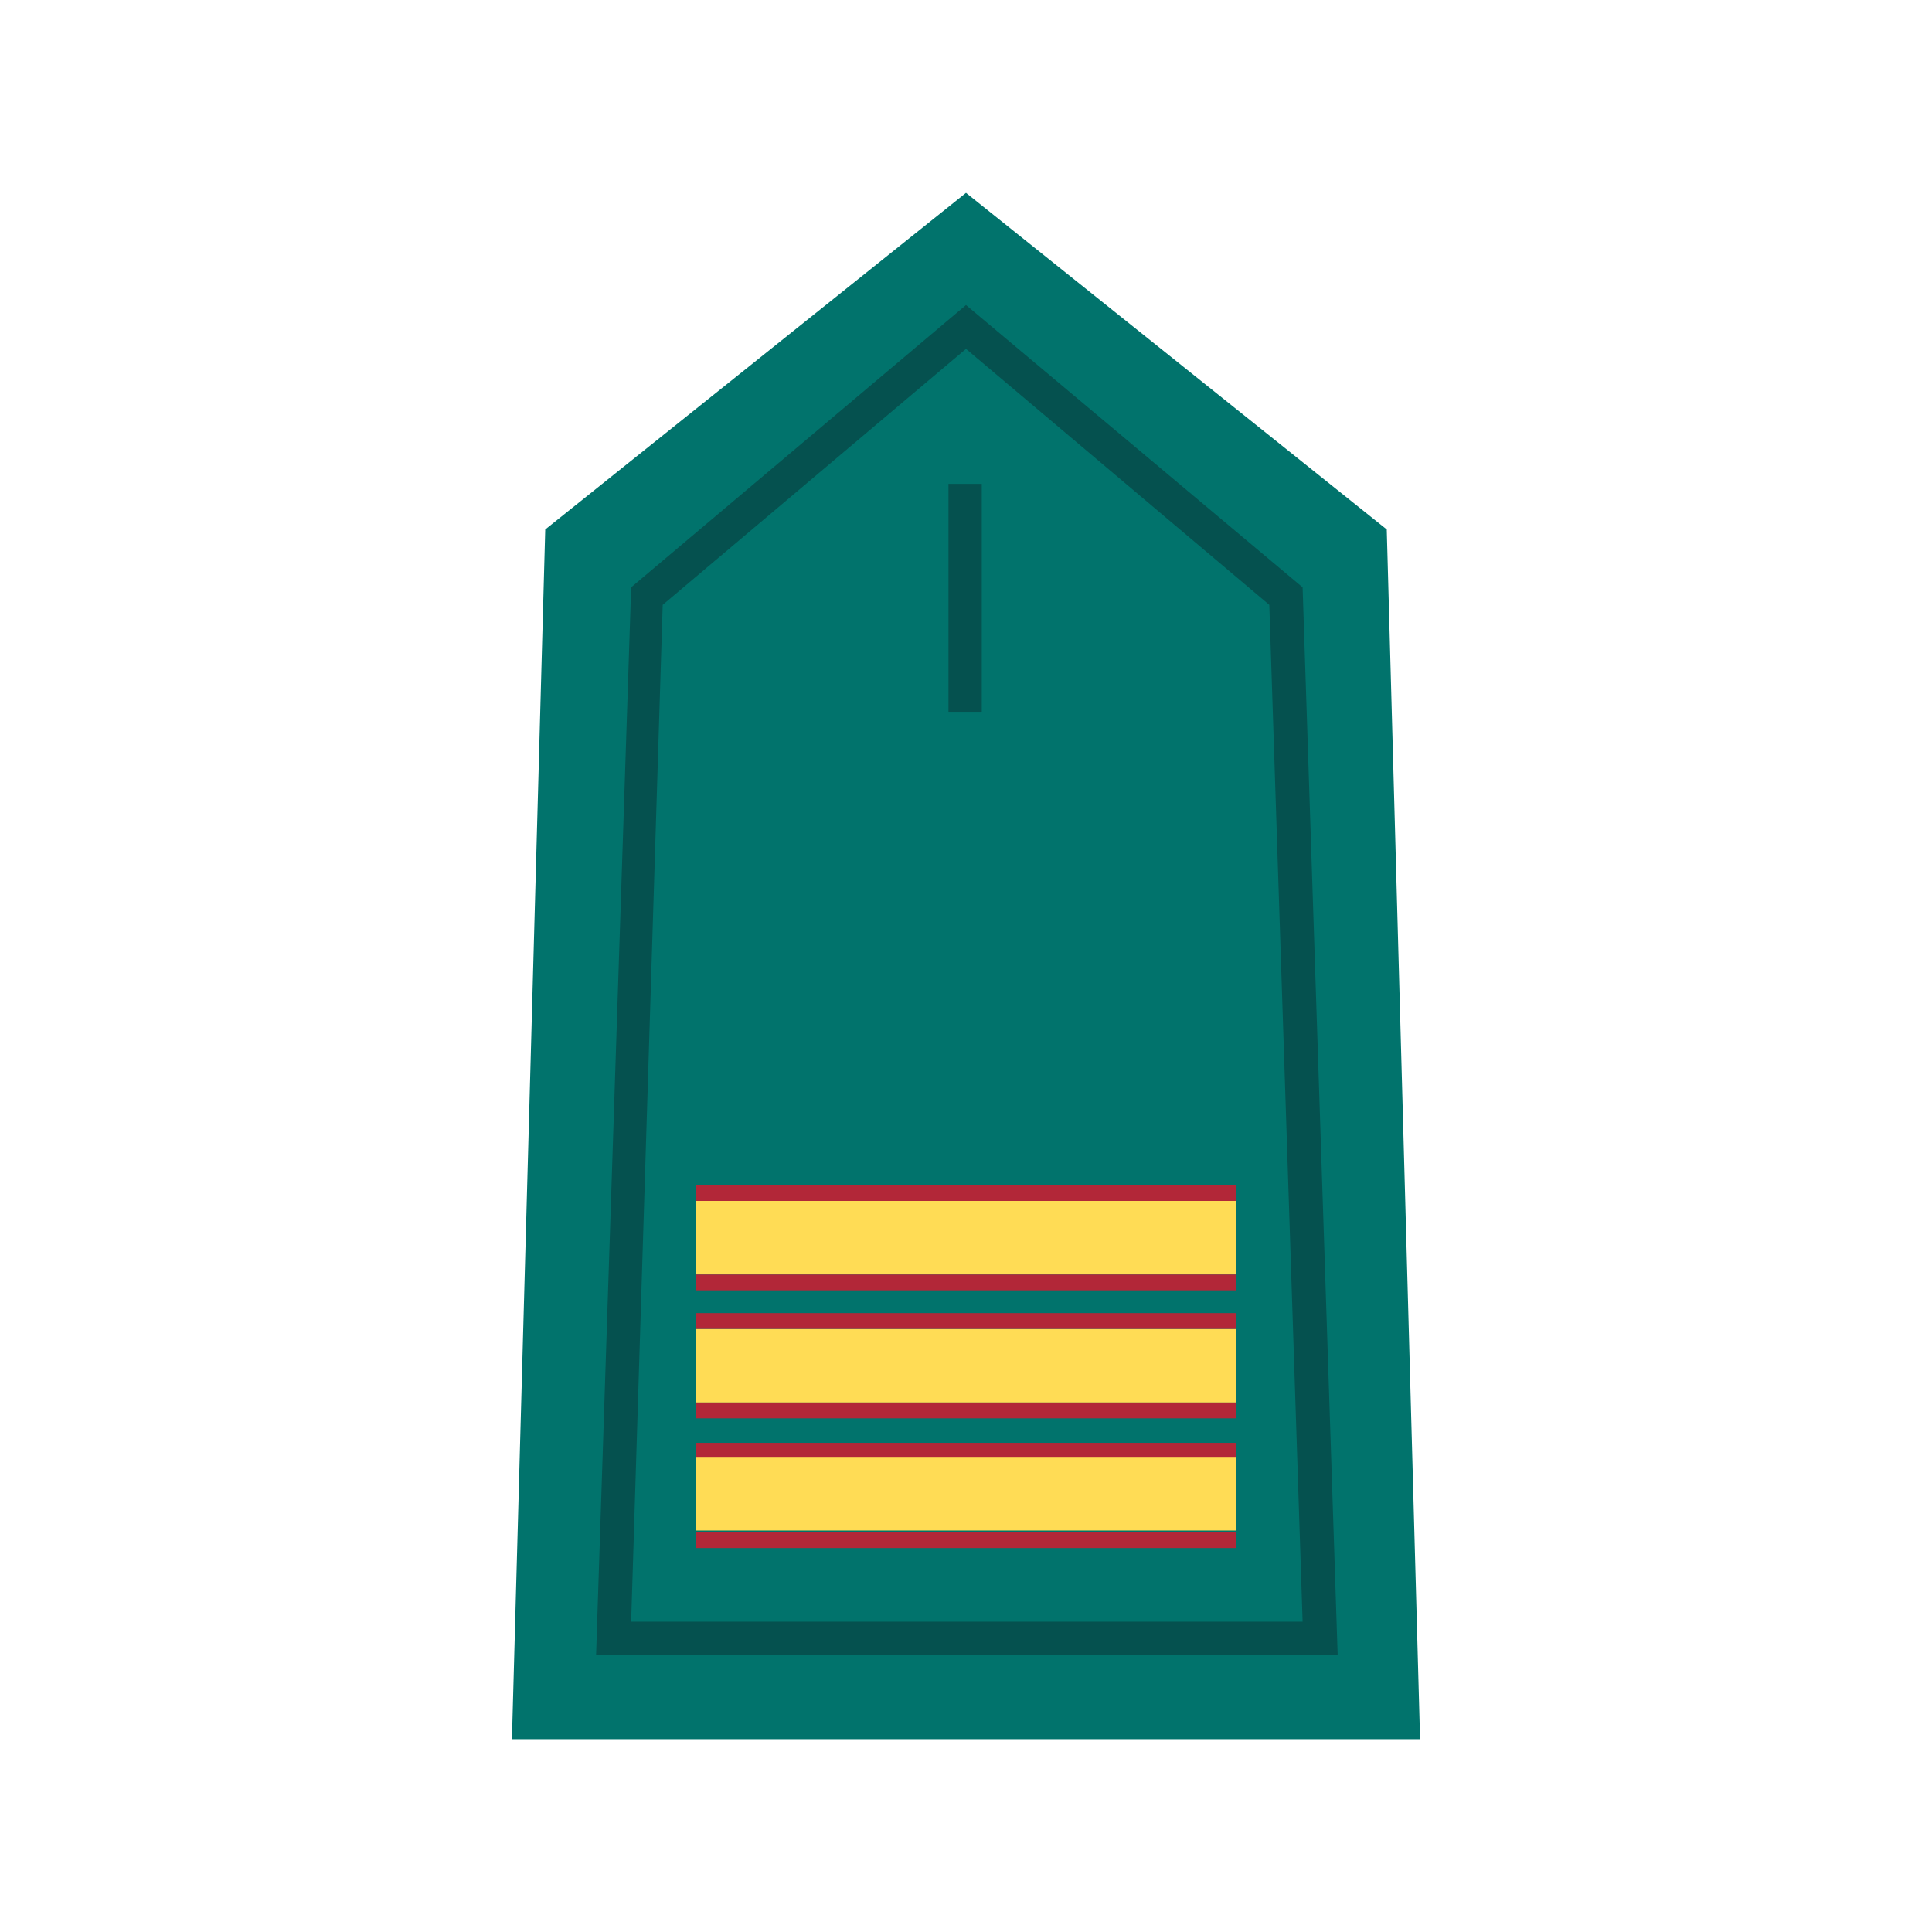
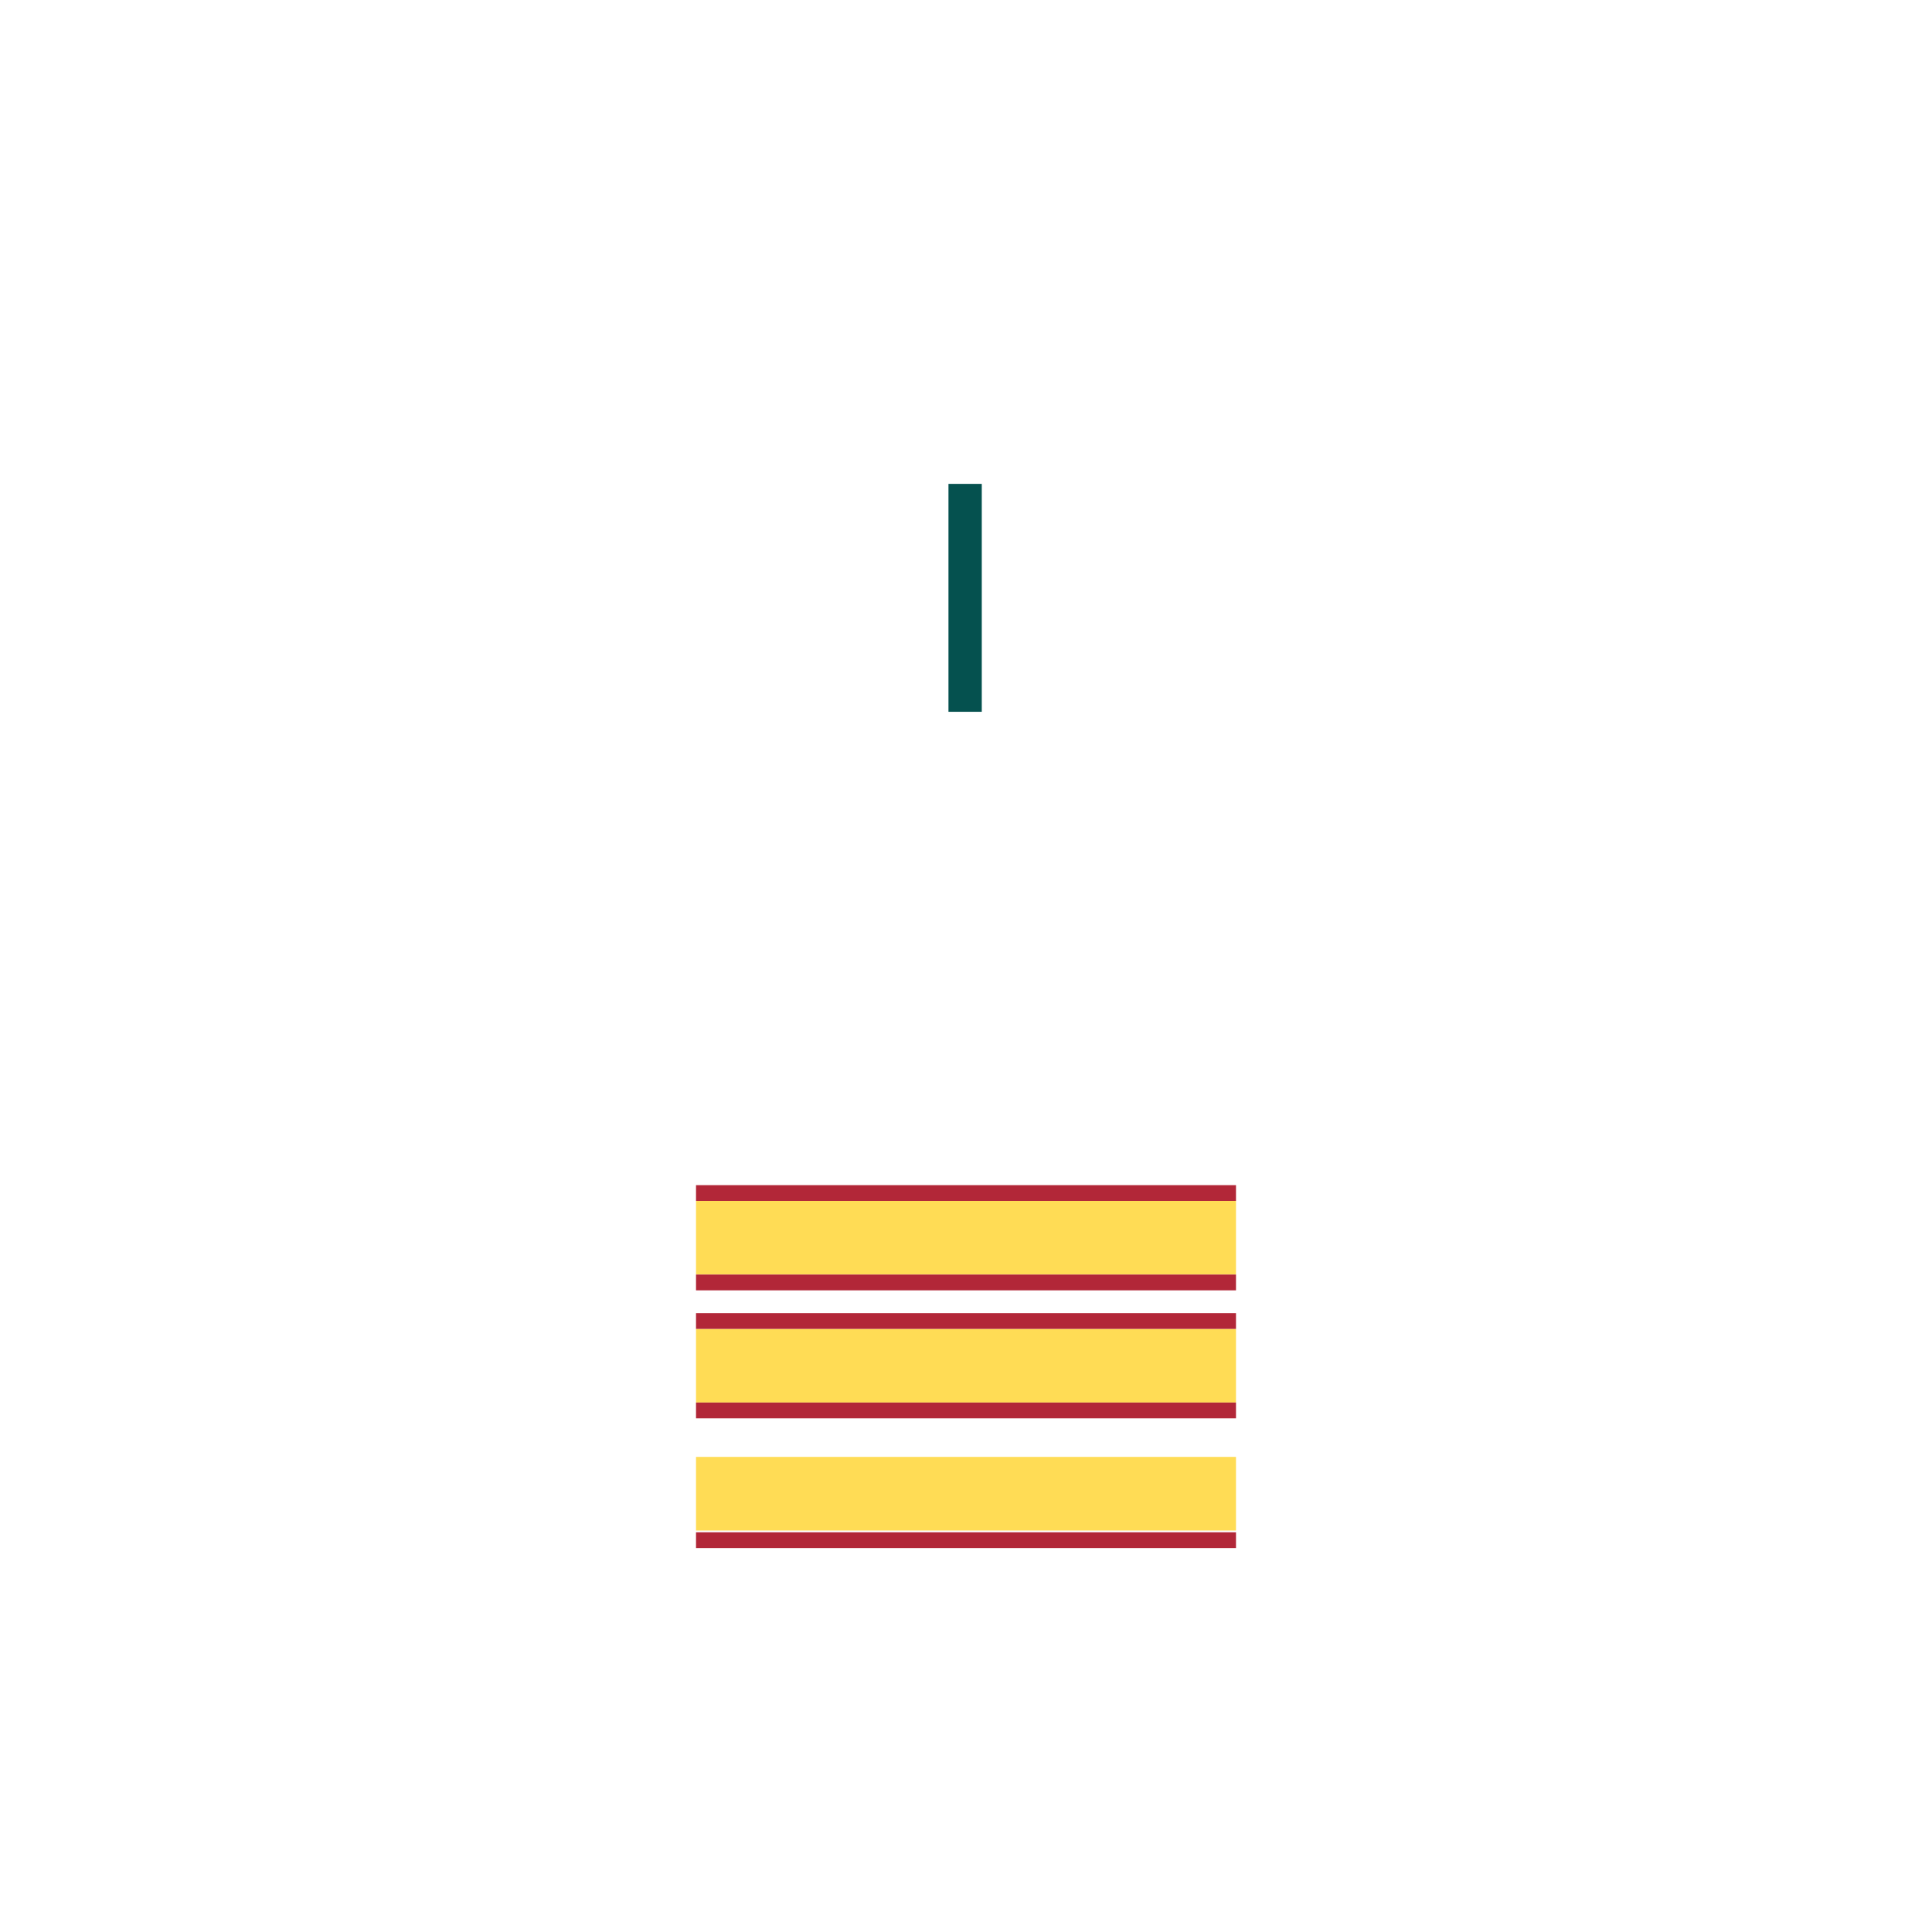
<svg xmlns="http://www.w3.org/2000/svg" version="1.1" id="Capa_1" x="0px" y="0px" viewBox="0 0 110.2 110.2" style="enable-background:new 0 0 110.2 110.2;" xml:space="preserve">
  <style type="text/css">
	.st0{fill:#01736C;}
	.st1{fill:#05514F;}
	.st2{fill:#FFDC55;}
	.st3{fill:#B22738;}
</style>
  <title>Recurso 75</title>
  <g id="Capa_2_1_">
    <g id="Capa_1-2">
-       <polygon class="st0" points="55.1,11 31.1,30.2 29.2,99.2 81,99.2 79.1,30.2   " />
-       <path class="st1" d="M36,92.5h38.3l-1.9-58L55.1,19.9L37.8,34.5L36,92.5z M76.3,94.4H34l2-60.9l19.1-16.1l19.2,16.1L76.3,94.4z" />
      <rect x="54.1" y="27.6" class="st1" width="1.9" height="13" />
      <rect x="39.7" y="68.5" class="st2" width="30.8" height="4.2" />
      <rect x="39.7" y="75.8" class="st2" width="30.8" height="4.2" />
      <rect x="39.7" y="72.7" class="st3" width="30.8" height="0.9" />
      <rect x="39.7" y="67.6" class="st3" width="30.8" height="0.9" />
      <rect x="39.7" y="80" class="st3" width="30.8" height="0.9" />
      <rect x="39.7" y="74.9" class="st3" width="30.8" height="0.9" />
      <rect x="39.7" y="87.4" class="st3" width="30.8" height="0.9" />
-       <rect x="39.7" y="82.3" class="st3" width="30.8" height="0.9" />
      <rect x="39.7" y="83.1" class="st2" width="30.8" height="4.2" />
    </g>
  </g>
</svg>